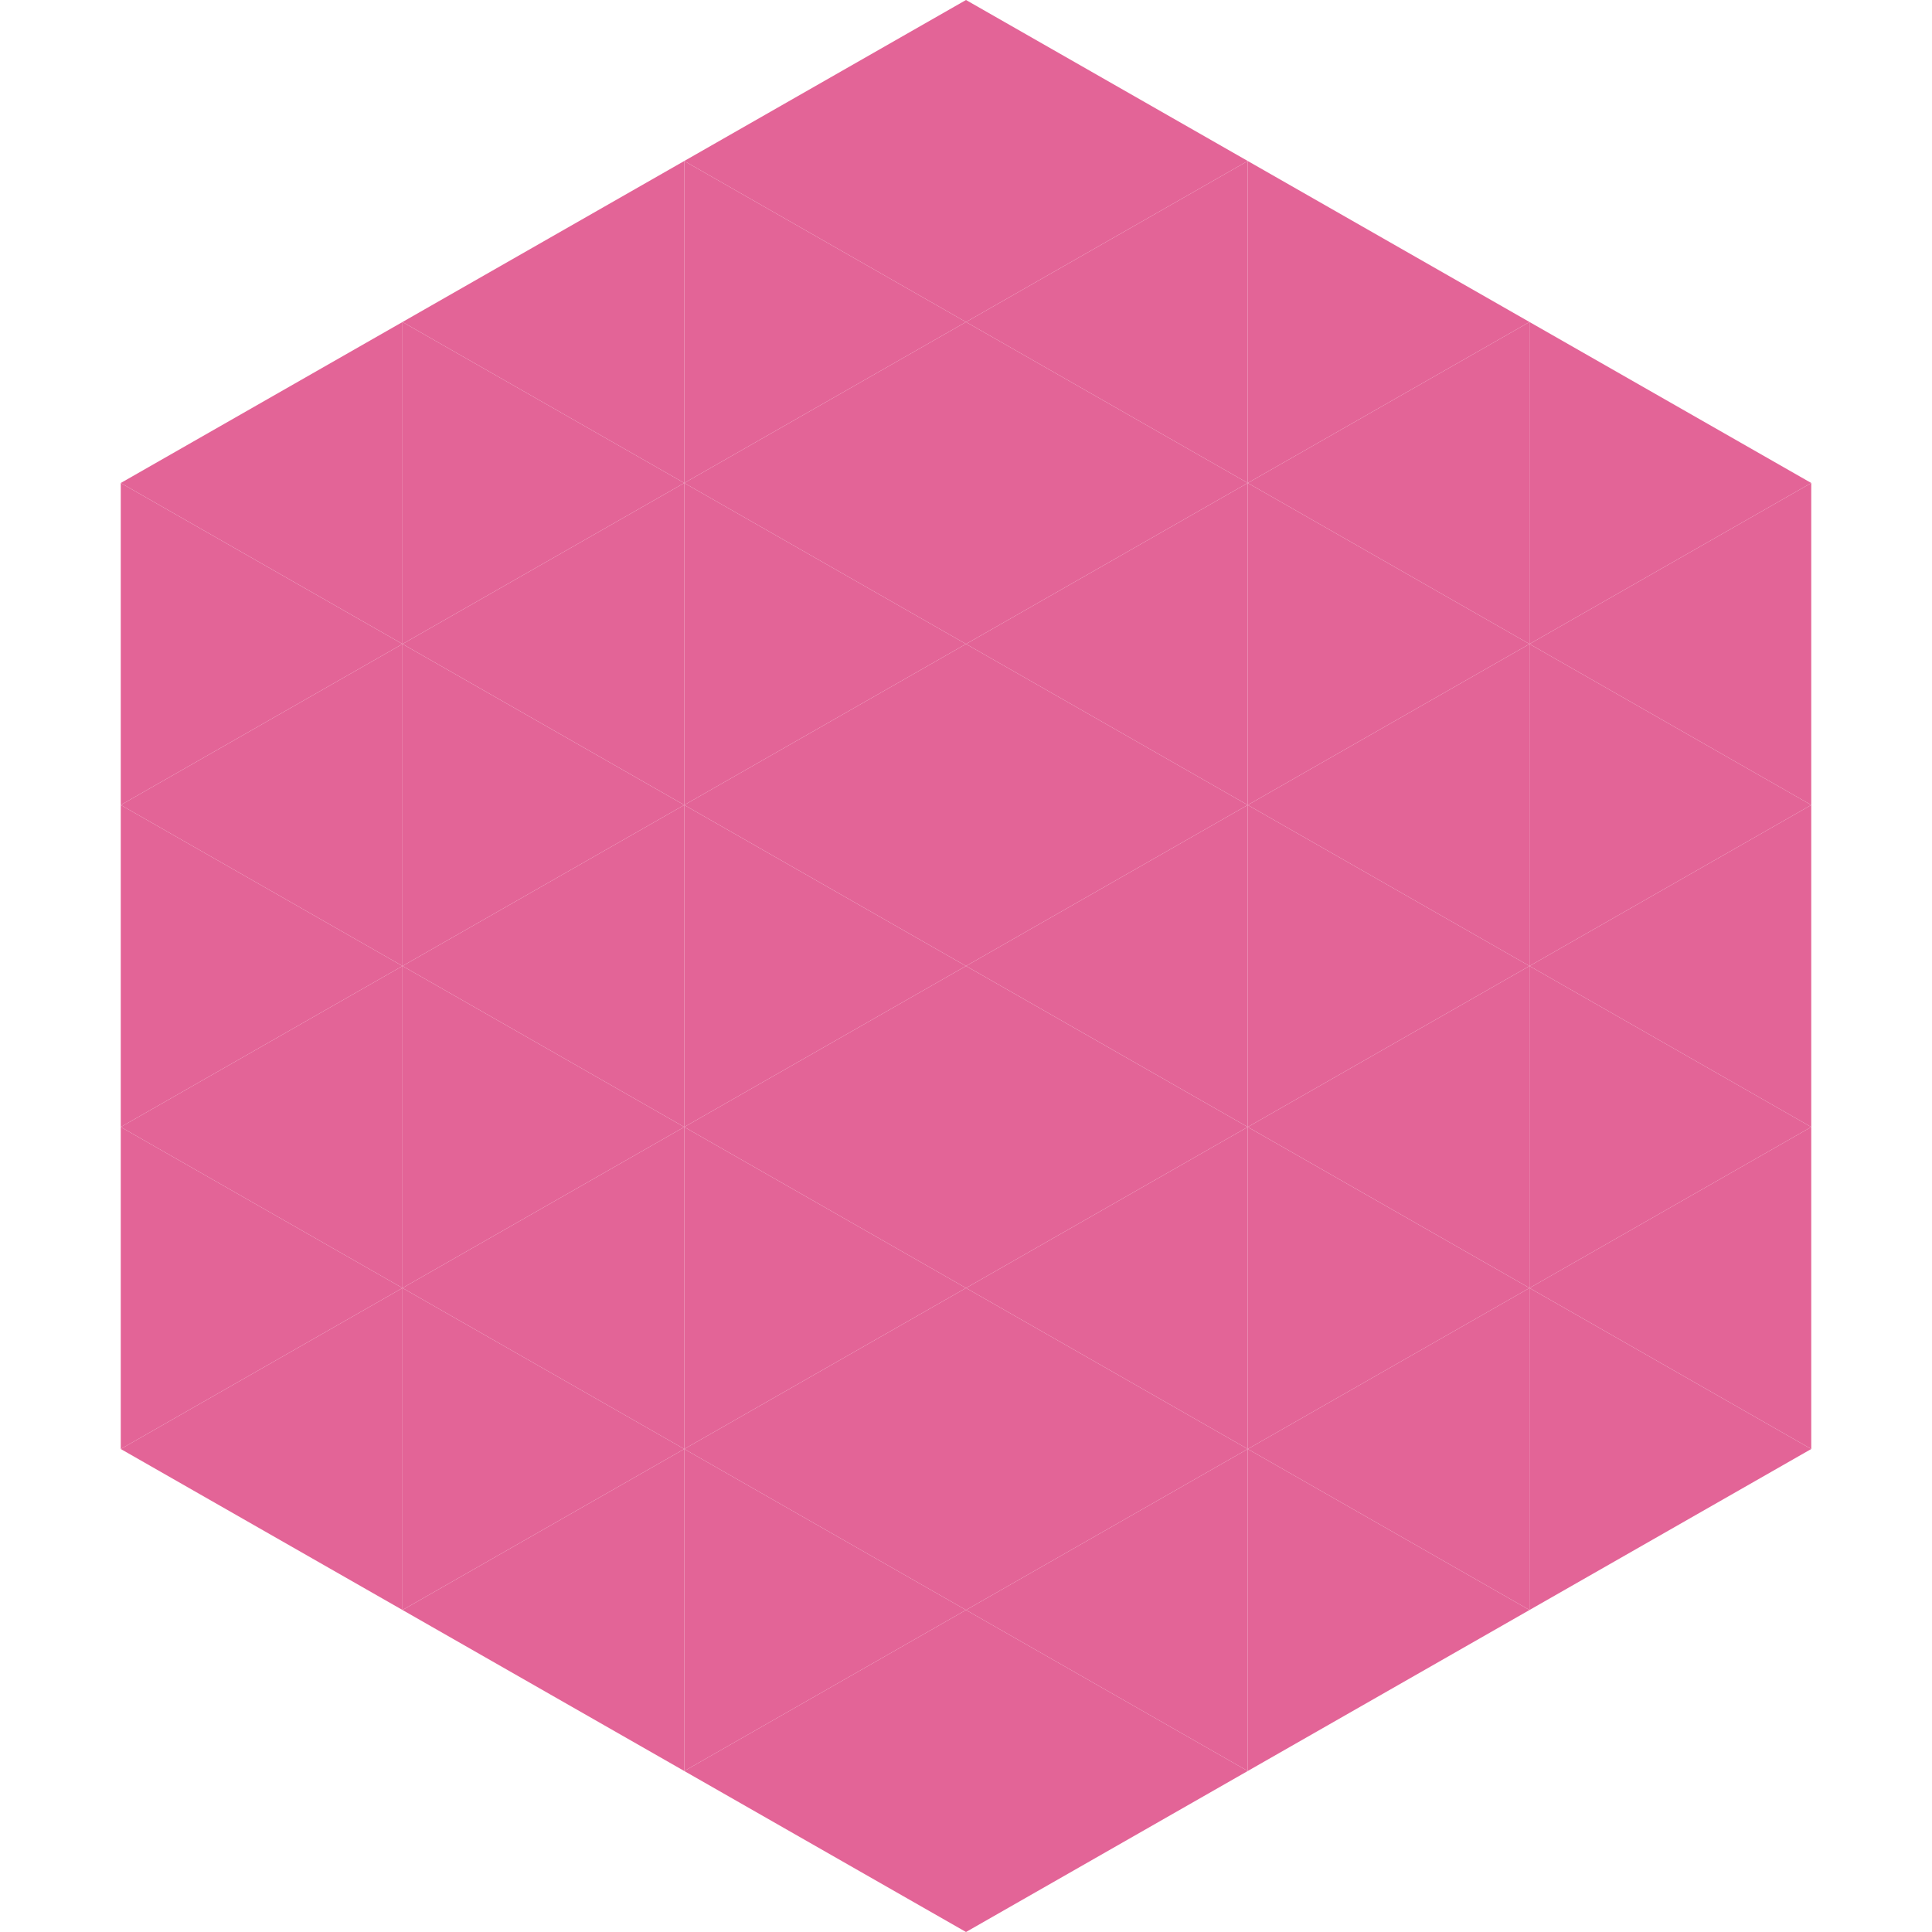
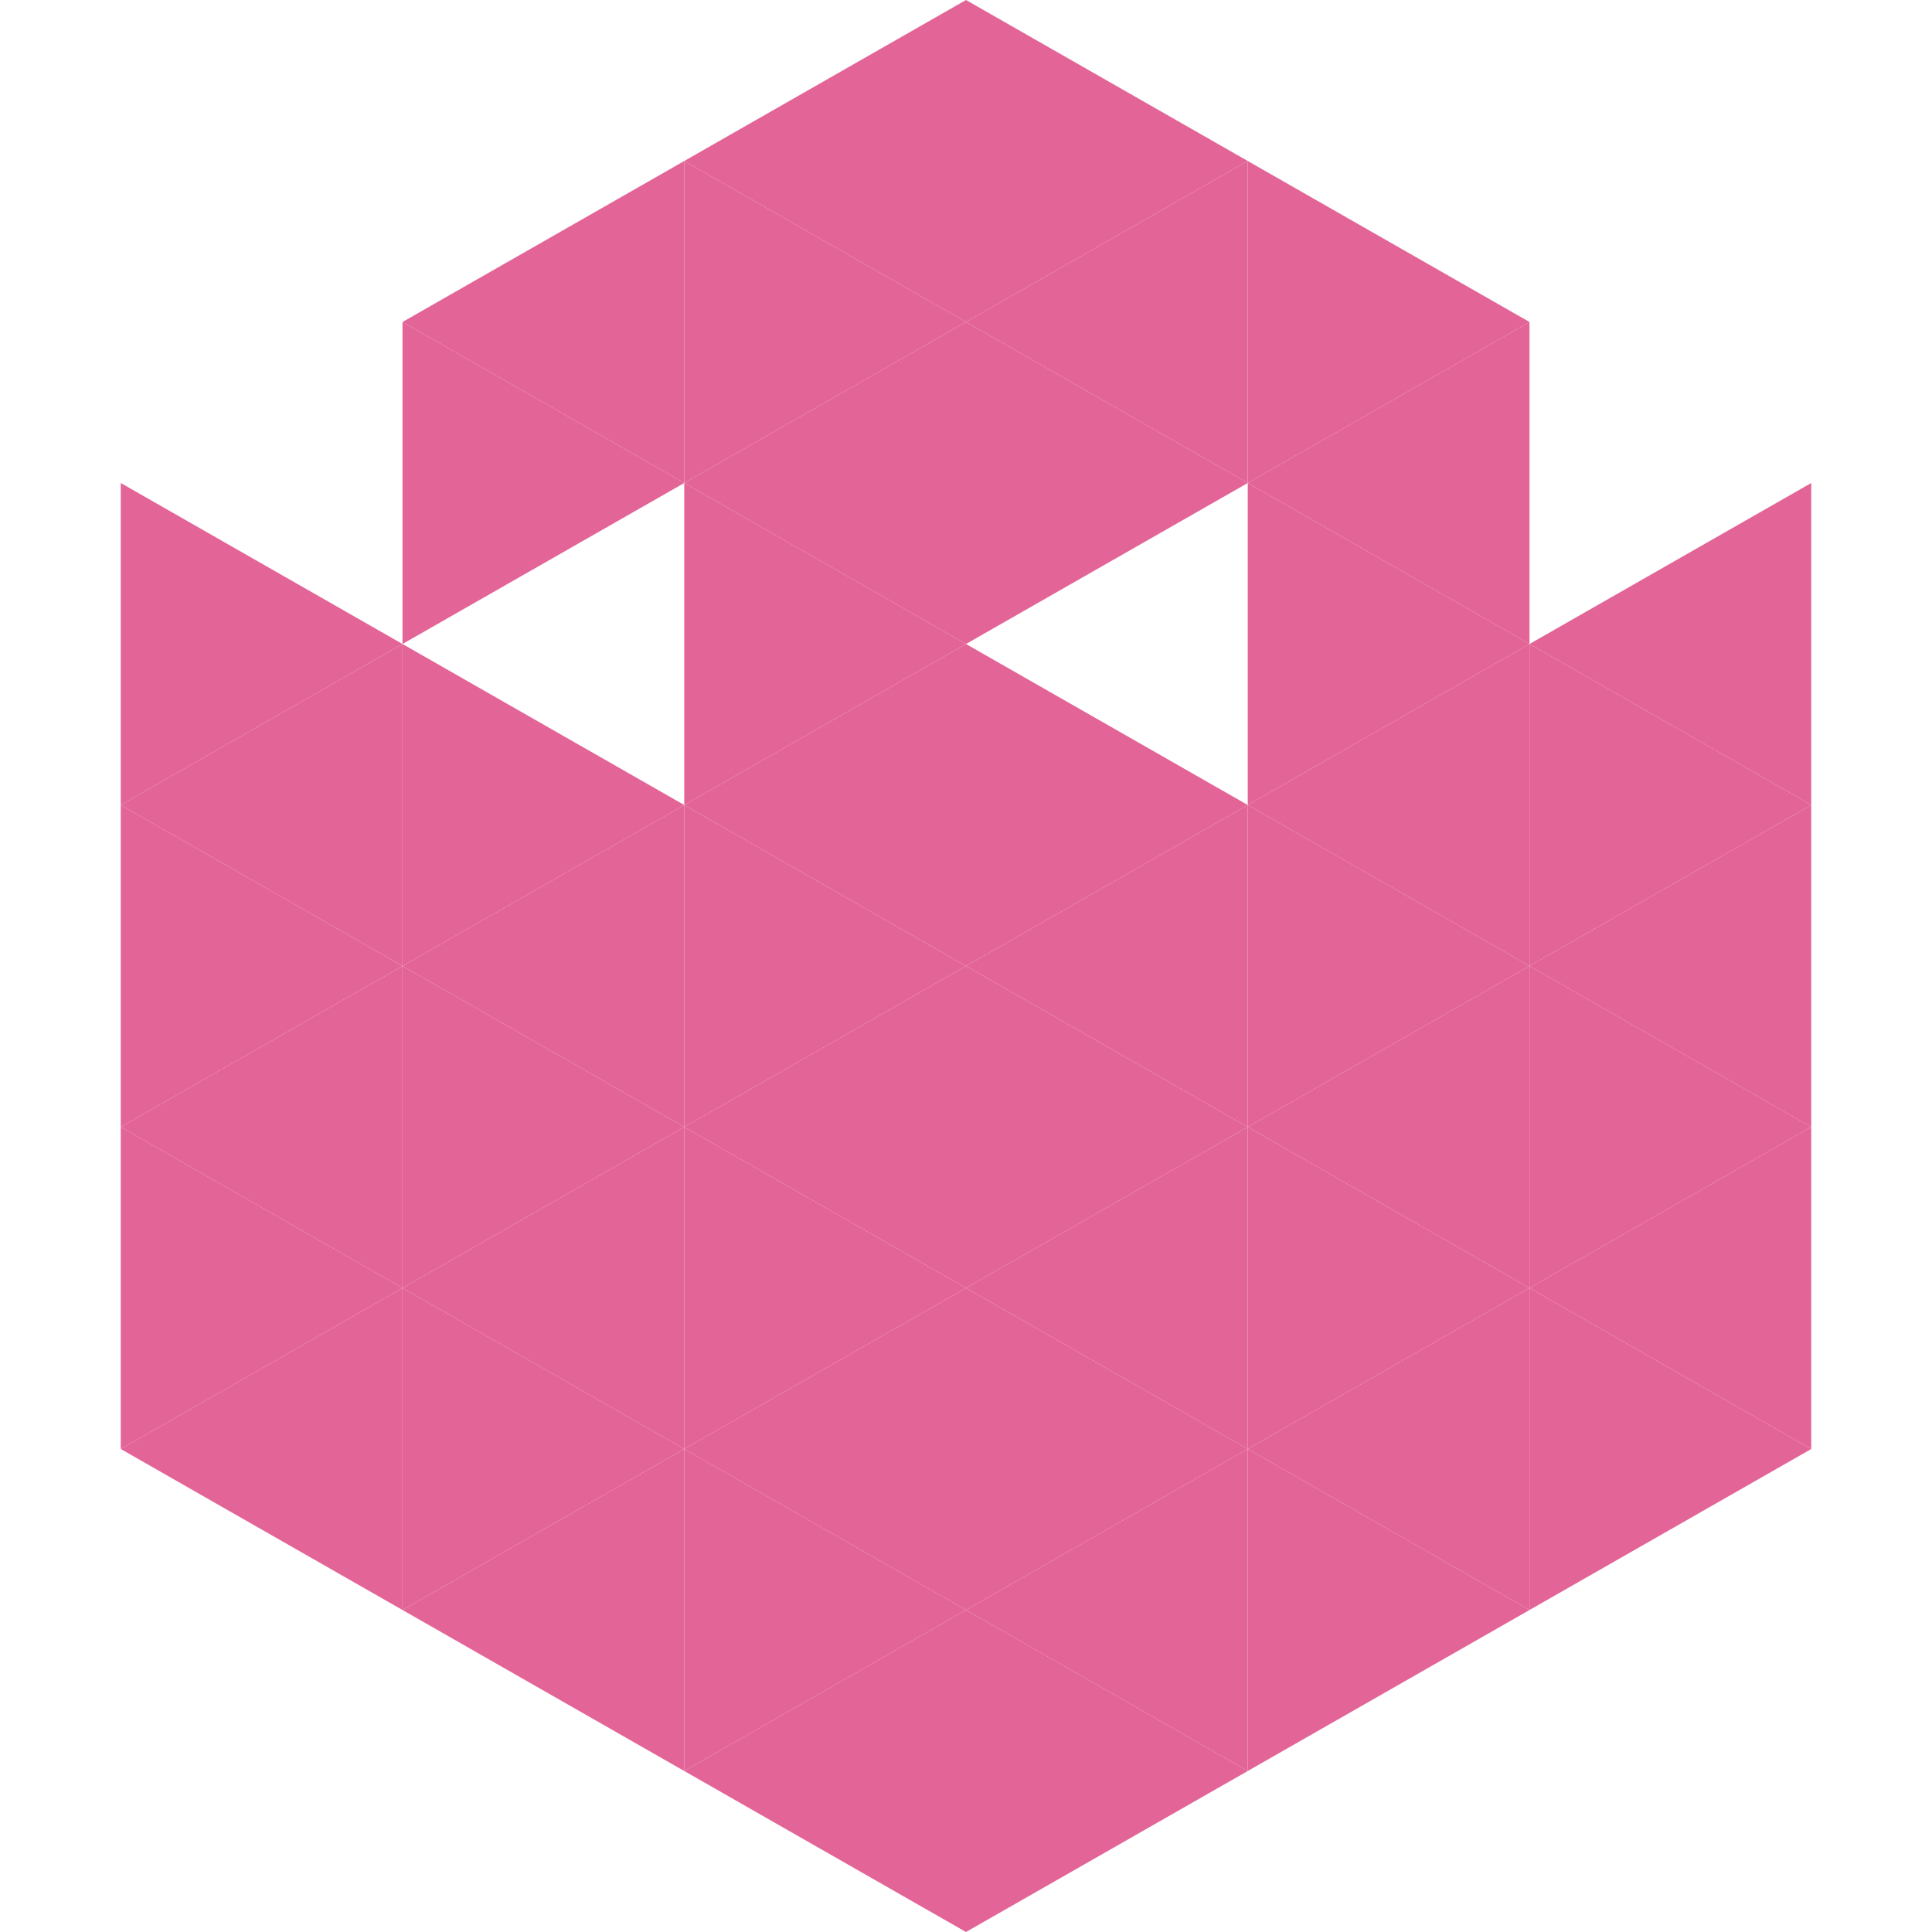
<svg xmlns="http://www.w3.org/2000/svg" width="240" height="240">
-   <polygon points="50,40 15,60 50,80" style="fill:rgb(227,100,151)" />
-   <polygon points="190,40 225,60 190,80" style="fill:rgb(227,100,151)" />
  <polygon points="15,60 50,80 15,100" style="fill:rgb(227,100,151)" />
  <polygon points="225,60 190,80 225,100" style="fill:rgb(227,100,151)" />
  <polygon points="50,80 15,100 50,120" style="fill:rgb(227,100,151)" />
  <polygon points="190,80 225,100 190,120" style="fill:rgb(227,100,151)" />
  <polygon points="15,100 50,120 15,140" style="fill:rgb(227,100,151)" />
  <polygon points="225,100 190,120 225,140" style="fill:rgb(227,100,151)" />
  <polygon points="50,120 15,140 50,160" style="fill:rgb(227,100,151)" />
  <polygon points="190,120 225,140 190,160" style="fill:rgb(227,100,151)" />
  <polygon points="15,140 50,160 15,180" style="fill:rgb(227,100,151)" />
  <polygon points="225,140 190,160 225,180" style="fill:rgb(227,100,151)" />
  <polygon points="50,160 15,180 50,200" style="fill:rgb(227,100,151)" />
  <polygon points="190,160 225,180 190,200" style="fill:rgb(227,100,151)" />
  <polygon points="15,180 50,200 15,220" style="fill:rgb(255,255,255); fill-opacity:0" />
  <polygon points="225,180 190,200 225,220" style="fill:rgb(255,255,255); fill-opacity:0" />
  <polygon points="50,0 85,20 50,40" style="fill:rgb(255,255,255); fill-opacity:0" />
  <polygon points="190,0 155,20 190,40" style="fill:rgb(255,255,255); fill-opacity:0" />
  <polygon points="85,20 50,40 85,60" style="fill:rgb(227,100,151)" />
  <polygon points="155,20 190,40 155,60" style="fill:rgb(227,100,151)" />
  <polygon points="50,40 85,60 50,80" style="fill:rgb(227,100,151)" />
  <polygon points="190,40 155,60 190,80" style="fill:rgb(227,100,151)" />
-   <polygon points="85,60 50,80 85,100" style="fill:rgb(227,100,151)" />
  <polygon points="155,60 190,80 155,100" style="fill:rgb(227,100,151)" />
  <polygon points="50,80 85,100 50,120" style="fill:rgb(227,100,151)" />
  <polygon points="190,80 155,100 190,120" style="fill:rgb(227,100,151)" />
  <polygon points="85,100 50,120 85,140" style="fill:rgb(227,100,151)" />
  <polygon points="155,100 190,120 155,140" style="fill:rgb(227,100,151)" />
  <polygon points="50,120 85,140 50,160" style="fill:rgb(227,100,151)" />
  <polygon points="190,120 155,140 190,160" style="fill:rgb(227,100,151)" />
  <polygon points="85,140 50,160 85,180" style="fill:rgb(227,100,151)" />
  <polygon points="155,140 190,160 155,180" style="fill:rgb(227,100,151)" />
  <polygon points="50,160 85,180 50,200" style="fill:rgb(227,100,151)" />
  <polygon points="190,160 155,180 190,200" style="fill:rgb(227,100,151)" />
  <polygon points="85,180 50,200 85,220" style="fill:rgb(227,100,151)" />
  <polygon points="155,180 190,200 155,220" style="fill:rgb(227,100,151)" />
  <polygon points="120,0 85,20 120,40" style="fill:rgb(227,100,151)" />
  <polygon points="120,0 155,20 120,40" style="fill:rgb(227,100,151)" />
  <polygon points="85,20 120,40 85,60" style="fill:rgb(227,100,151)" />
  <polygon points="155,20 120,40 155,60" style="fill:rgb(227,100,151)" />
  <polygon points="120,40 85,60 120,80" style="fill:rgb(227,100,151)" />
  <polygon points="120,40 155,60 120,80" style="fill:rgb(227,100,151)" />
  <polygon points="85,60 120,80 85,100" style="fill:rgb(227,100,151)" />
-   <polygon points="155,60 120,80 155,100" style="fill:rgb(227,100,151)" />
  <polygon points="120,80 85,100 120,120" style="fill:rgb(227,100,151)" />
  <polygon points="120,80 155,100 120,120" style="fill:rgb(227,100,151)" />
  <polygon points="85,100 120,120 85,140" style="fill:rgb(227,100,151)" />
  <polygon points="155,100 120,120 155,140" style="fill:rgb(227,100,151)" />
  <polygon points="120,120 85,140 120,160" style="fill:rgb(227,100,151)" />
  <polygon points="120,120 155,140 120,160" style="fill:rgb(227,100,151)" />
  <polygon points="85,140 120,160 85,180" style="fill:rgb(227,100,151)" />
  <polygon points="155,140 120,160 155,180" style="fill:rgb(227,100,151)" />
  <polygon points="120,160 85,180 120,200" style="fill:rgb(227,100,151)" />
  <polygon points="120,160 155,180 120,200" style="fill:rgb(227,100,151)" />
  <polygon points="85,180 120,200 85,220" style="fill:rgb(227,100,151)" />
  <polygon points="155,180 120,200 155,220" style="fill:rgb(227,100,151)" />
  <polygon points="120,200 85,220 120,240" style="fill:rgb(227,100,151)" />
  <polygon points="120,200 155,220 120,240" style="fill:rgb(227,100,151)" />
  <polygon points="85,220 120,240 85,260" style="fill:rgb(255,255,255); fill-opacity:0" />
  <polygon points="155,220 120,240 155,260" style="fill:rgb(255,255,255); fill-opacity:0" />
</svg>